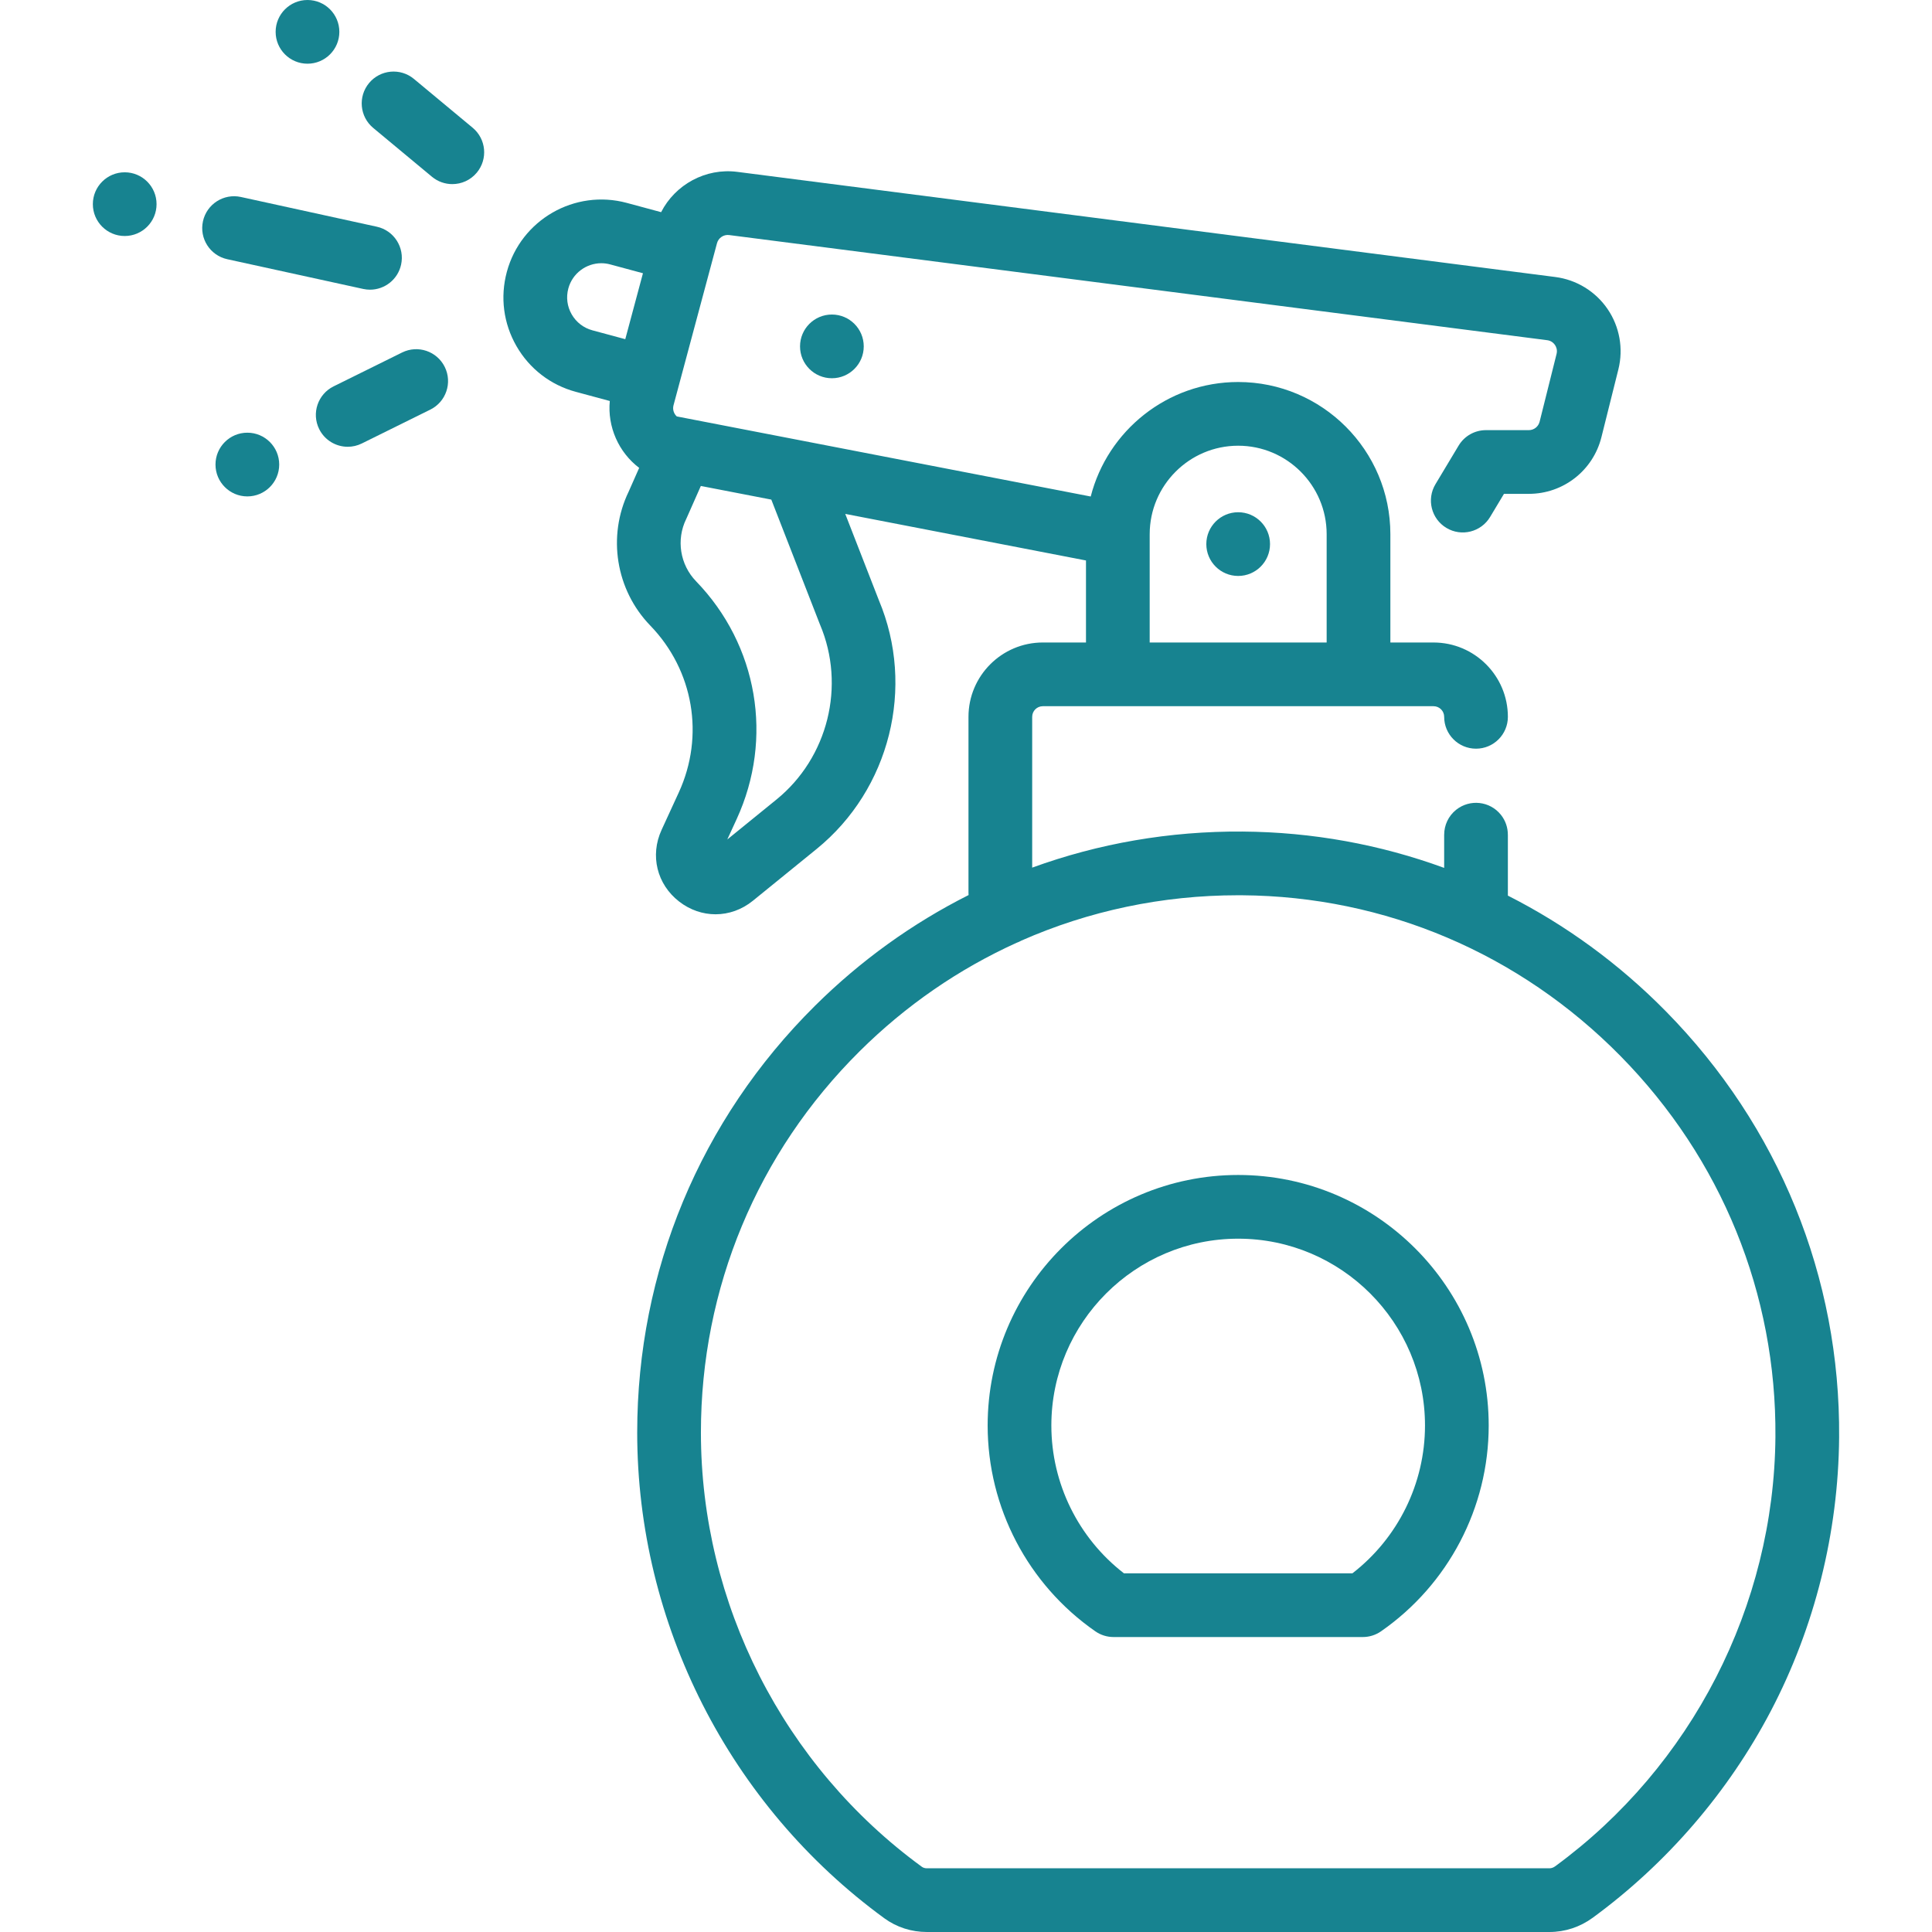
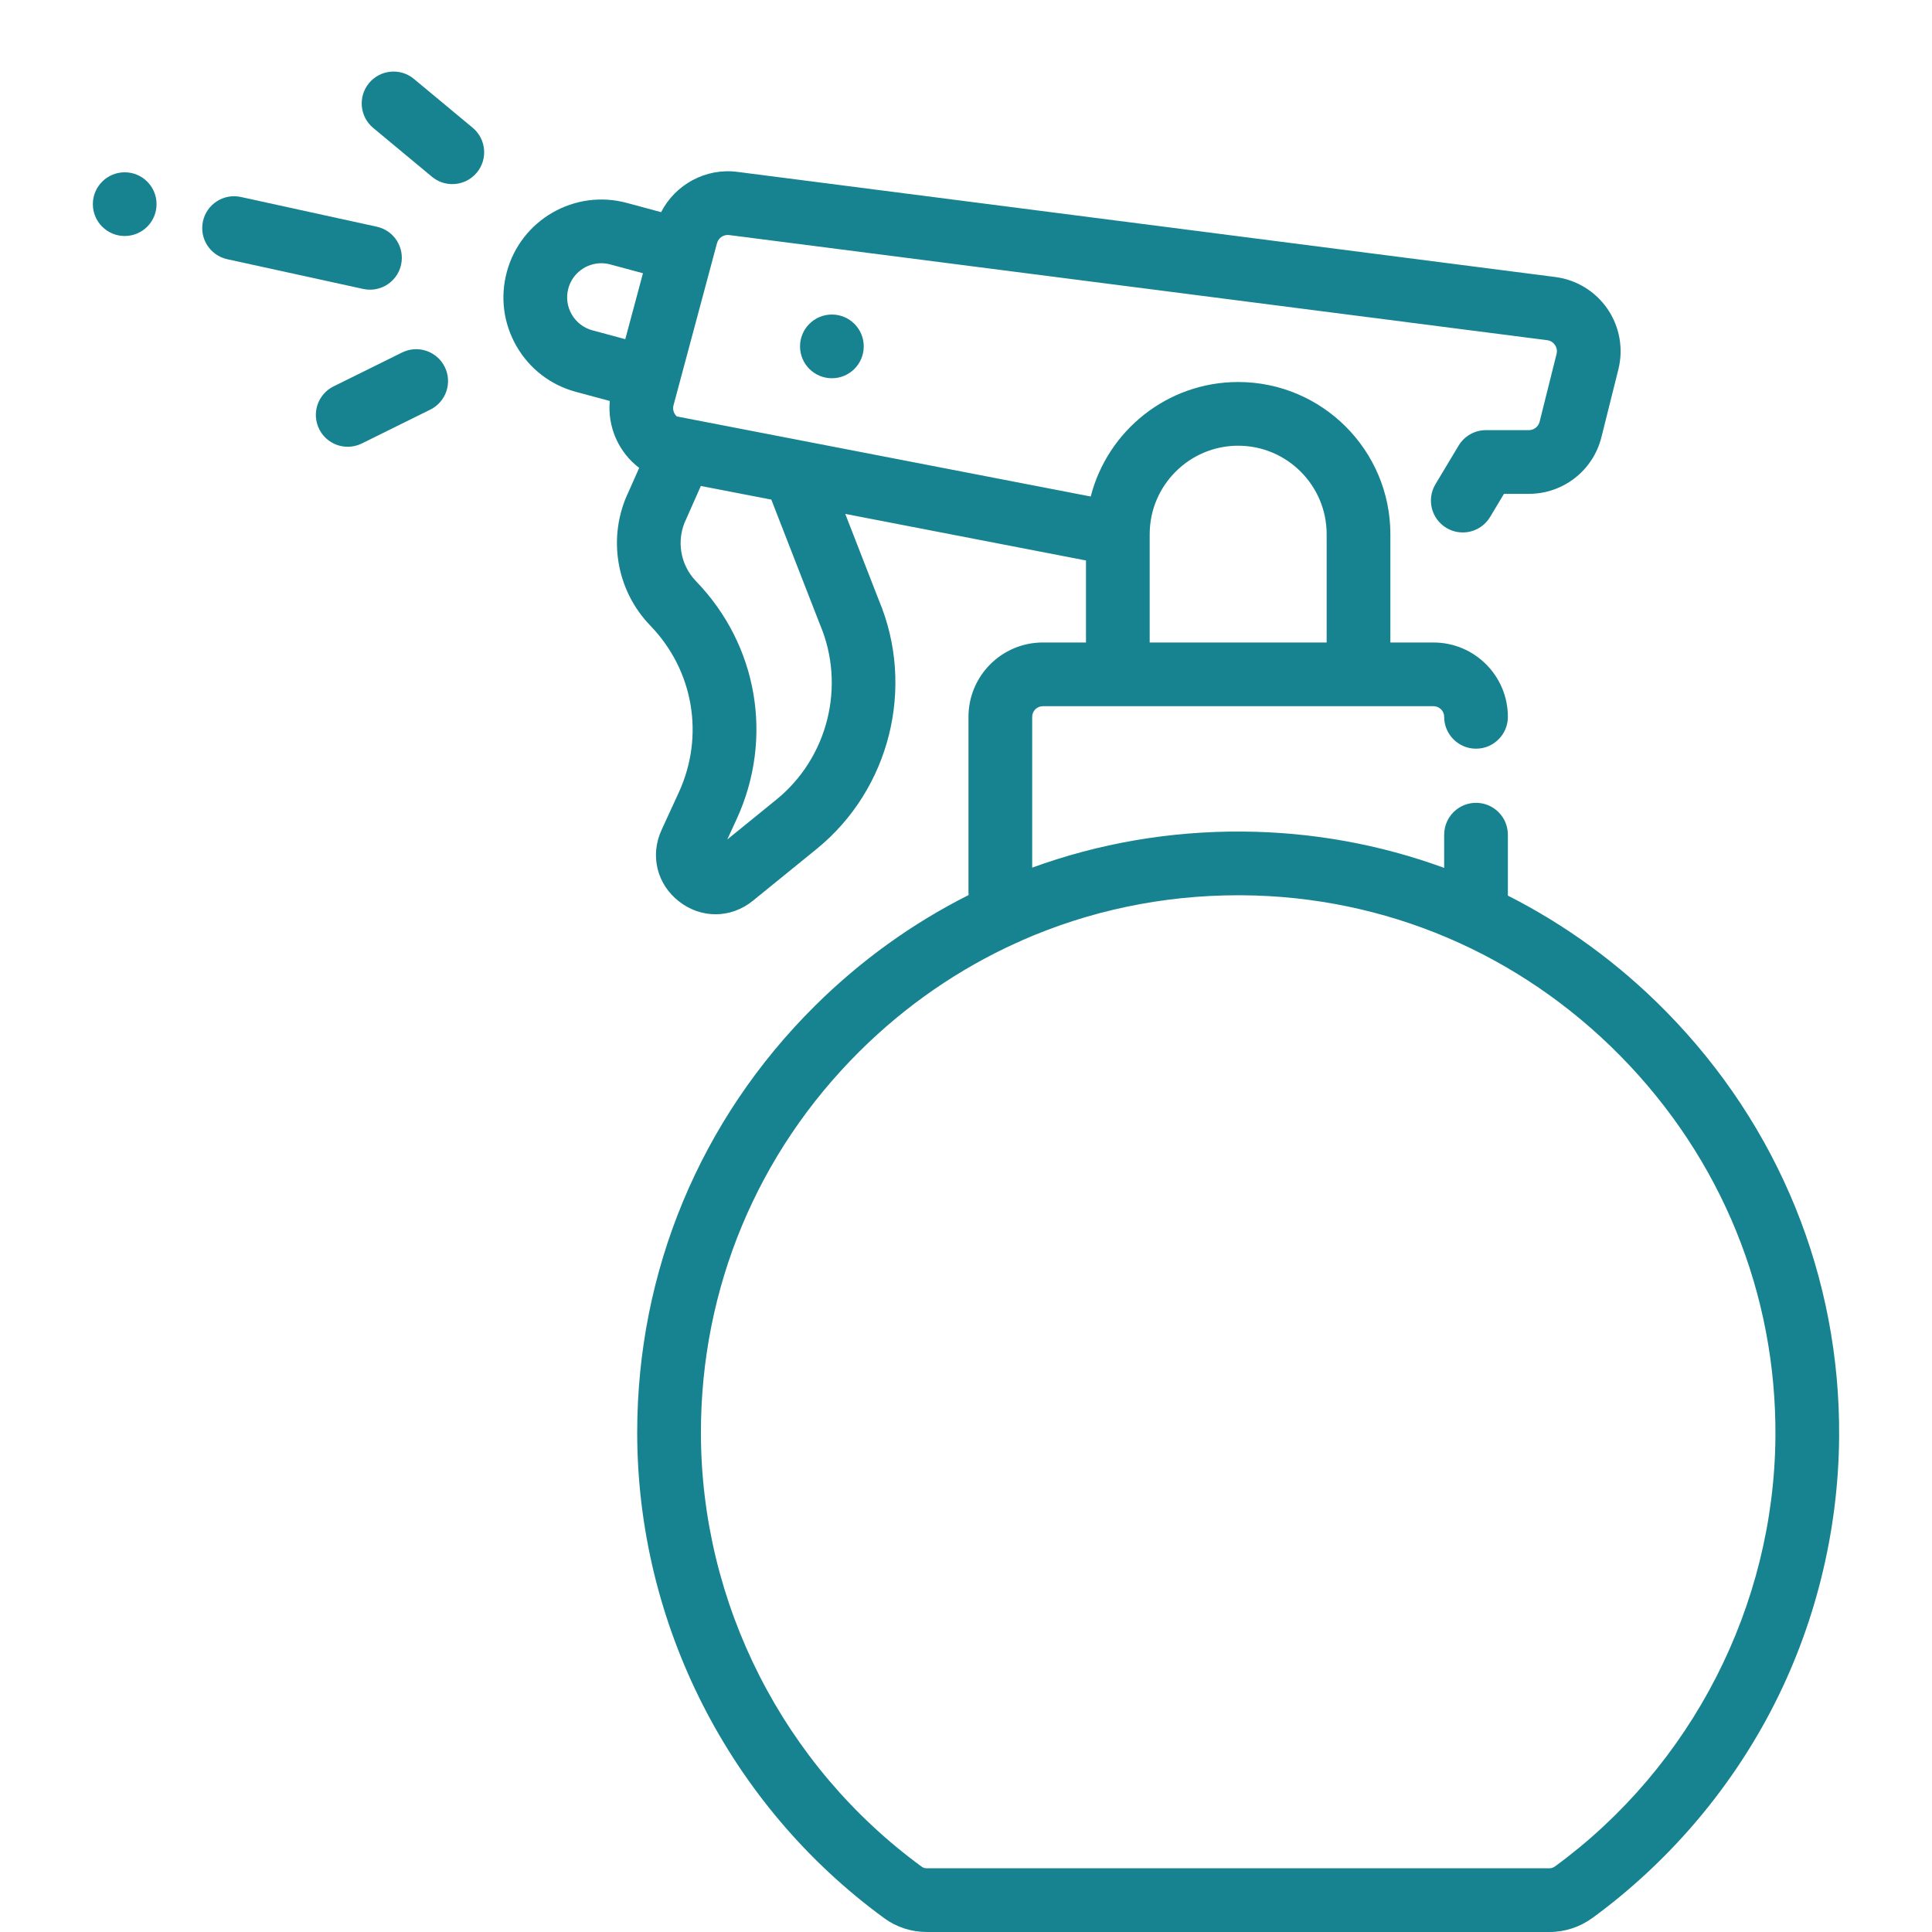
<svg xmlns="http://www.w3.org/2000/svg" fill="#178390" height="800px" width="800px" version="1.1" id="Layer_1" viewBox="0 0 511.997 511.997" xml:space="preserve">
  <g id="SVGRepo_bgCarrier" stroke-width="0" />
  <g id="SVGRepo_tracerCarrier" stroke-linecap="round" stroke-linejoin="round" />
  <g id="SVGRepo_iconCarrier">
    <g>
      <g>
-         <path d="M328.128,311.379c-36.609,0-66.392,29.783-66.392,66.392c0,21.735,10.67,42.127,28.544,54.549 c1.414,0.983,3.095,1.509,4.817,1.509h66.062c1.722,0,3.404-0.527,4.817-1.509c17.873-12.421,28.544-32.814,28.544-54.549 C394.52,341.162,364.736,311.379,328.128,311.379z M358.399,416.946h-60.543c-12.092-9.359-19.238-23.82-19.238-39.175 c0-27.3,22.209-49.509,49.509-49.509c27.3,0,49.509,22.209,49.509,49.509C377.637,393.128,370.491,407.588,358.399,416.946z" />
-       </g>
+         </g>
    </g>
    <g>
      <g>
        <path d="M99.851,60.079L63.834,52.2c-4.551-0.994-9.054,1.889-10.05,6.443s1.888,9.054,6.443,10.05l36.017,7.879 c0.608,0.133,1.214,0.197,1.812,0.197c3.881,0,7.375-2.693,8.238-6.64C107.29,65.575,104.406,61.075,99.851,60.079z" />
      </g>
    </g>
    <g>
      <g>
        <circle cx="33.048" cy="54.102" r="8.441" />
      </g>
    </g>
    <g>
      <g>
        <path d="M125.265,33.859l-15.571-12.944c-3.584-2.979-8.906-2.49-11.888,1.095c-2.98,3.585-2.49,8.907,1.095,11.888l15.571,12.944 c1.577,1.311,3.49,1.949,5.392,1.949c2.422,0,4.826-1.037,6.495-3.046C129.341,42.163,128.85,36.84,125.265,33.859z" />
      </g>
    </g>
    <g>
      <g>
-         <circle cx="81.488" cy="8.441" r="8.441" />
-       </g>
+         </g>
    </g>
    <g>
      <g>
        <path d="M117.864,97.242c-2.066-4.178-7.129-5.893-11.308-3.826l-18.15,8.975c-4.179,2.066-5.892,7.129-3.826,11.308 c1.472,2.977,4.464,4.701,7.574,4.701c1.256,0,2.532-0.281,3.735-0.876l18.15-8.975 C118.217,106.483,119.93,101.421,117.864,97.242z" />
      </g>
    </g>
    <g>
      <g>
-         <circle cx="65.55" cy="123.109" r="8.442" />
-       </g>
+         </g>
    </g>
    <g>
      <g>
        <circle cx="220.458" cy="91.796" r="8.442" />
      </g>
    </g>
    <g>
      <g>
-         <circle cx="328.126" cy="144.19" r="8.441" />
-       </g>
+         </g>
    </g>
    <g>
      <g>
        <path d="M441.47,268.007c-12.427-12.622-26.561-22.909-41.87-30.66v-16.149h-0.006c0.001-1.85-0.598-3.714-1.844-5.272 c-2.912-3.641-8.224-4.232-11.865-1.32c-2.083,1.666-3.163,4.117-3.165,6.592h-0.005V230c-16.921-6.202-34.939-9.5-53.443-9.63 c-19.327-0.136-38.128,3.15-55.734,9.559v-39.964c0-1.551,1.263-2.814,2.814-2.814h19.885h63.781h19.885 c1.551,0,2.814,1.263,2.814,2.814c0,4.662,3.78,8.442,8.442,8.442c4.662,0,8.441-3.78,8.441-8.442 c0-10.86-8.837-19.697-19.697-19.697H368.46v-28.701c0-22.239-18.093-40.331-40.331-40.331c-18.793,0-34.623,12.92-39.079,30.343 l-76.866-14.871h-0.001l-24.469-4.734l-8.36-1.617c-0.8-0.728-1.159-1.866-0.869-2.949l1.335-4.976c0-0.001,0-0.002,0-0.002 l4.161-15.509l6.028-22.469c0.38-1.418,1.766-2.349,3.224-2.16l216.785,27.862c1.142,0.146,1.782,0.853,2.06,1.262 c0.278,0.409,0.705,1.261,0.425,2.377l-4.492,17.965c-0.329,1.315-1.505,2.233-2.86,2.233h-11.367 c-2.965,0-5.713,1.555-7.238,4.099l-6.136,10.227c-2.399,3.998-1.102,9.183,2.896,11.582c3.999,2.401,9.183,1.102,11.582-2.896 l3.677-6.129h6.588c9.117,0,17.028-6.177,19.239-15.022l4.491-17.964c1.372-5.489,0.33-11.317-2.86-15.99 s-8.238-7.767-13.851-8.489L195.385,45.545c-8.406-1.077-16.446,3.372-20.184,10.68l-9.099-2.455 c-13.807-3.723-28.063,4.479-31.787,18.282c-1.804,6.687-0.895,13.675,2.557,19.679c3.453,6.004,9.037,10.304,15.724,12.107 l9.004,2.429c-0.648,6.833,2.324,13.585,7.786,17.724l-2.788,6.3c-5.697,11.811-3.408,26.047,5.721,35.478 c11.491,11.87,14.459,29.239,7.56,44.25l-4.552,9.905c-3.118,6.786-1.248,14.419,4.653,18.996c2.902,2.25,6.275,3.372,9.645,3.372 c3.485,0,6.965-1.2,9.91-3.593l16.879-13.714c19.421-15.779,26.192-42.872,16.491-65.928l-8.907-22.87l63.798,12.343v21.736 h-11.443c-10.86,0-19.697,8.837-19.697,19.697v46.522c0,0.24,0.013,0.478,0.022,0.717c-14.863,7.477-28.612,17.341-40.768,29.411 c-30.339,30.126-47.046,70.261-47.046,113.015c0,50.685,24.48,98.807,65.487,128.727c3.265,2.382,7.17,3.641,11.291,3.641h164.964 c4.136,0,8.111-1.309,11.492-3.784c19.624-14.363,35.945-33.315,47.2-54.805c11.63-22.205,17.884-47.268,18.086-72.481 C487.725,338.526,471.418,298.423,441.47,268.007z M304.678,141.566h0.001c0-12.93,10.519-23.448,23.448-23.448 s23.448,10.519,23.448,23.448v28.701h-46.898V141.566z M165.704,89.887l-8.711-2.349c-2.333-0.629-4.28-2.13-5.486-4.223 s-1.522-4.533-0.893-6.866c1.087-4.031,4.749-6.691,8.736-6.691c0.777,0,1.568,0.101,2.352,0.313l8.687,2.343L165.704,89.887z M205.77,211.883l-13.03,10.587l2.482-5.4c9.827-21.386,5.6-46.133-10.771-63.043c-4.239-4.379-5.288-10.999-2.609-16.472 c0.047-0.097,0.093-0.195,0.136-0.294l3.75-8.475l14.941,2.89l3.735,0.723l12.814,32.898c0.03,0.076,0.061,0.152,0.093,0.228 C224.172,181.725,219.425,200.789,205.77,211.883z M412.127,494.59c-0.469,0.343-0.994,0.525-1.52,0.525H245.644 c-0.514,0-0.989-0.141-1.341-0.397c-36.665-26.754-58.555-69.777-58.555-115.088c0-38.221,14.937-74.102,42.06-101.035 c12.25-12.165,26.314-21.82,41.574-28.737c0.411-0.15,0.818-0.322,1.213-0.541c0.025-0.013,0.047-0.03,0.071-0.044 c17.868-7.884,37.342-12.023,57.455-12.023c0.343,0,0.691,0.001,1.033,0.003c37.884,0.267,73.499,15.395,100.285,42.599 c26.783,27.202,41.367,63.05,41.063,100.941C470.145,425.554,448.323,468.095,412.127,494.59z" />
      </g>
    </g>
  </g>
</svg>